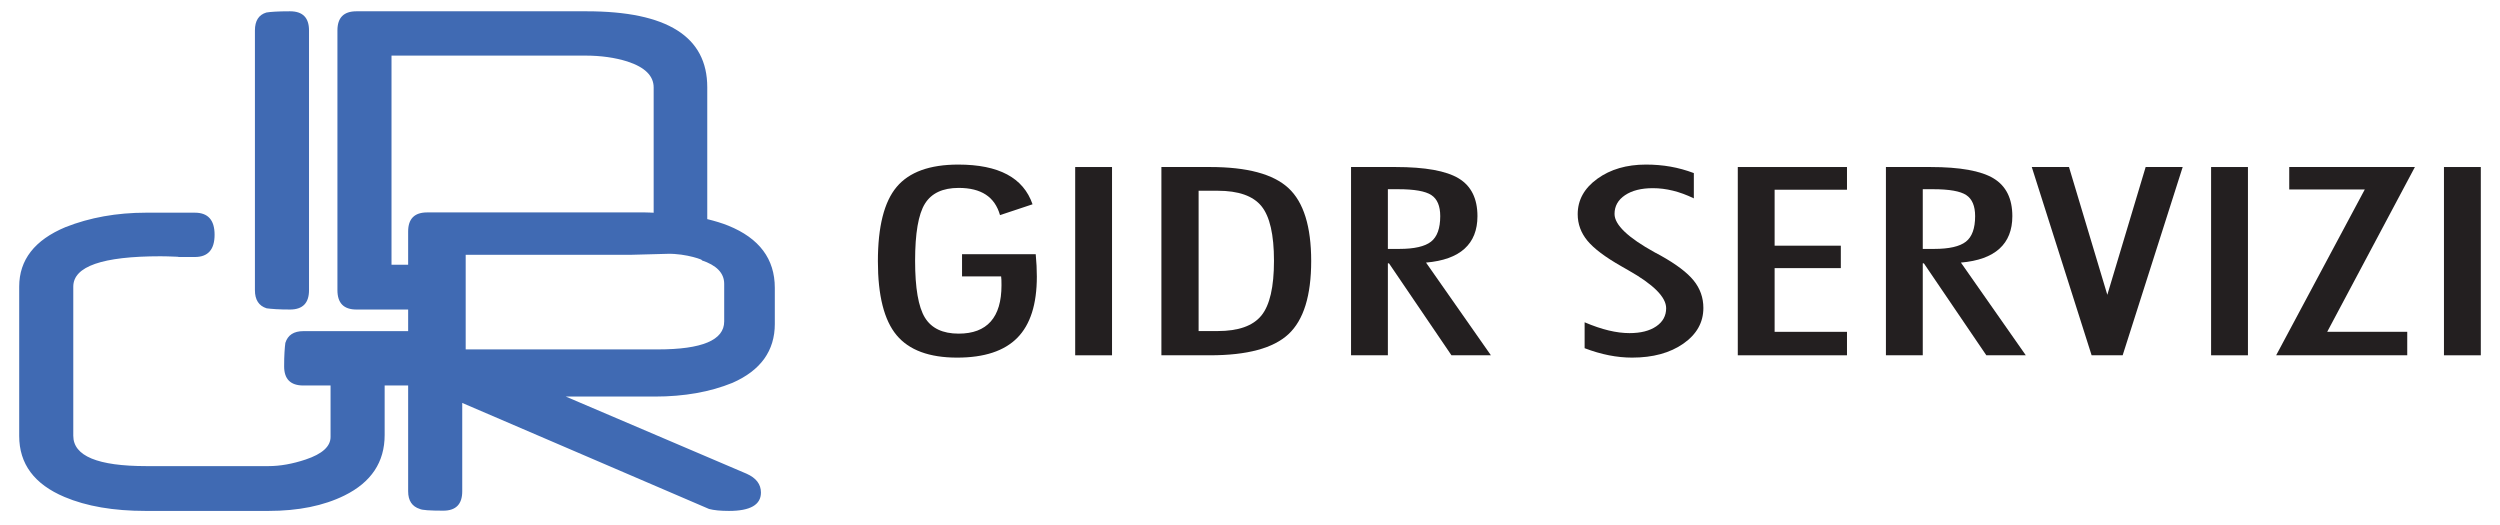
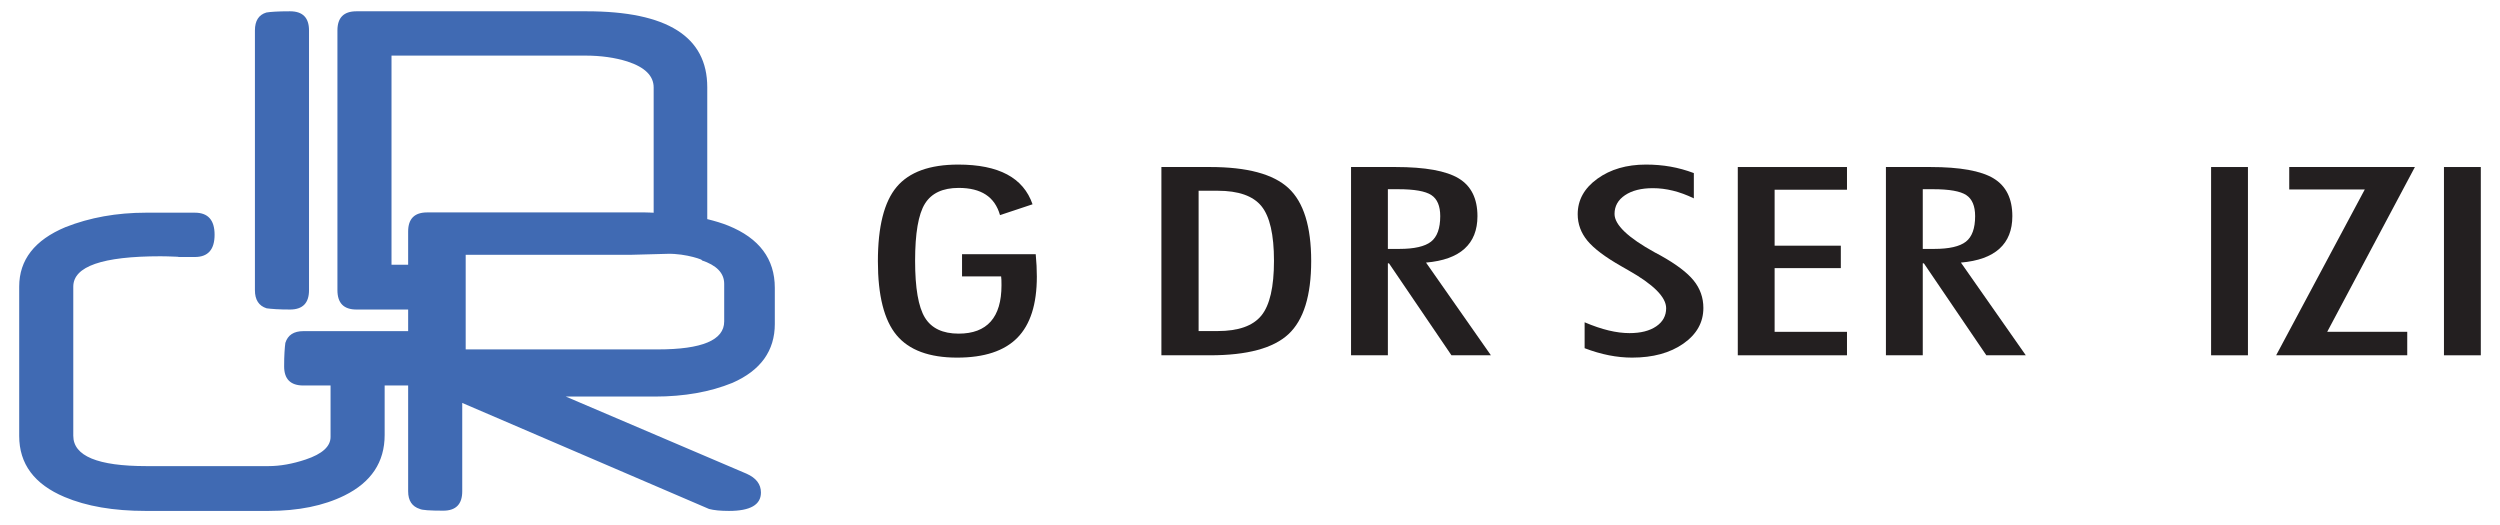
<svg xmlns="http://www.w3.org/2000/svg" width="100%" height="100%" viewBox="0 0 977 205" version="1.1" xml:space="preserve" style="fill-rule:evenodd;clip-rule:evenodd;stroke-linejoin:round;stroke-miterlimit:2;">
  <rect id="Artboard1" x="0" y="0" width="977" height="204.074" style="fill:none;" />
  <g>
    <g>
      <path d="M404.76,99.338c0.149,1.551 0.257,3.06 0.331,4.541c0.075,1.476 0.107,2.887 0.107,4.229c0,10.785 -2.543,18.754 -7.633,23.914c-5.095,5.155 -12.928,7.735 -23.499,7.735c-10.916,-0 -18.805,-2.92 -23.677,-8.769c-4.876,-5.845 -7.311,-15.471 -7.311,-28.879c-0,-13.57 2.449,-23.262 7.349,-29.074c4.894,-5.816 12.918,-8.718 24.077,-8.718c7.893,0 14.25,1.286 19.075,3.856c4.825,2.566 8.14,6.455 9.943,11.662l-12.719,4.233c-1.024,-3.595 -2.878,-6.264 -5.556,-8.01c-2.677,-1.751 -6.212,-2.622 -10.594,-2.622c-6.241,-0 -10.637,2.058 -13.194,6.175c-2.557,4.112 -3.837,11.55 -3.837,22.303c-0,10.646 1.28,18.055 3.837,22.218c2.557,4.169 6.953,6.255 13.194,6.255c5.551,-0 9.728,-1.583 12.532,-4.741c2.803,-3.157 4.2,-7.875 4.2,-14.162c0,-0.936 -0.009,-1.653 -0.032,-2.142c-0.028,-0.485 -0.065,-0.932 -0.112,-1.332l-15.275,-0l-0,-8.672l28.794,0Z" style="fill:#231f20;fill-rule:nonzero;" />
-       <rect x="420.185" y="65.272" width="14.395" height="73.577" style="fill:#231f20;fill-rule:nonzero;" />
      <path d="M468.418,129.376l7.456,0c8.084,0 13.775,-2.016 17.063,-6.045c3.293,-4.033 4.936,-11.172 4.936,-21.417c0,-10.218 -1.634,-17.334 -4.899,-21.344c-3.264,-4.014 -8.965,-6.026 -17.1,-6.026l-7.456,0l-0,54.832Zm-14.544,9.473l-0,-73.577l19.005,0c14.516,0 24.738,2.748 30.657,8.243c5.92,5.491 8.877,14.991 8.877,28.497c-0,13.538 -2.957,23.066 -8.877,28.575c-5.919,5.509 -16.141,8.262 -30.657,8.262l-19.005,-0Z" style="fill:#231f20;fill-rule:nonzero;" />
      <path d="M542.381,97.275l4.461,0c5.845,0 9.976,-0.945 12.388,-2.822c2.408,-1.881 3.614,-5.211 3.614,-9.98c-0,-3.963 -1.155,-6.711 -3.47,-8.238c-2.314,-1.532 -6.64,-2.292 -12.974,-2.292l-4.019,0l-0,23.332Zm-0,5.64l-0,35.934l-14.395,-0l-0,-73.577l17.394,0c11.545,0 19.769,1.481 24.664,4.434c4.899,2.961 7.344,7.884 7.344,14.767c-0,5.444 -1.681,9.682 -5.044,12.723c-3.357,3.046 -8.378,4.848 -15.056,5.421l25.362,36.232l-15.419,-0l-24.412,-35.934l-0.438,-0Z" style="fill:#231f20;fill-rule:nonzero;" />
      <path d="M619.269,125.949c3.409,1.448 6.548,2.515 9.426,3.199c2.873,0.689 5.579,1.034 8.112,1.034c4.387,-0 7.866,-0.88 10.451,-2.645c2.584,-1.765 3.874,-4.126 3.874,-7.084c0,-4.331 -4.945,-9.286 -14.837,-14.865c-1.169,-0.67 -2.044,-1.173 -2.631,-1.509c-6.334,-3.595 -10.767,-6.934 -13.301,-10.003c-2.533,-3.078 -3.8,-6.529 -3.8,-10.362c0,-5.537 2.557,-10.157 7.675,-13.855c5.113,-3.697 11.447,-5.542 19.001,-5.542c3.315,0 6.505,0.266 9.575,0.801c3.069,0.541 6.11,1.384 9.137,2.52l-0,9.882c-2.781,-1.346 -5.496,-2.347 -8.15,-2.999c-2.659,-0.657 -5.277,-0.983 -7.861,-0.983c-4.527,0 -8.159,0.913 -10.888,2.748c-2.73,1.83 -4.094,4.275 -4.094,7.33c-0,4.233 5.239,9.24 15.718,15.019c0.973,0.54 1.727,0.941 2.263,1.211c6.091,3.395 10.404,6.65 12.937,9.775c2.529,3.125 3.8,6.702 3.8,10.735c0,5.644 -2.608,10.287 -7.819,13.934c-5.216,3.646 -11.889,5.467 -20.03,5.467c-2.971,-0 -5.989,-0.303 -9.058,-0.908c-3.069,-0.606 -6.24,-1.528 -9.5,-2.771l-0,-10.129Z" style="fill:#231f20;fill-rule:nonzero;" />
      <path d="M679.126,138.849l-0,-73.577l42.677,0l0,8.872l-28.282,-0l-0,21.869l25.874,0l0,8.769l-25.874,0l-0,24.897l28.282,0l0,9.17l-42.677,-0Z" style="fill:#231f20;fill-rule:nonzero;" />
      <path d="M751.417,97.275l4.457,0c5.849,0 9.975,-0.945 12.388,-2.822c2.412,-1.881 3.618,-5.211 3.618,-9.98c0,-3.963 -1.159,-6.711 -3.469,-8.238c-2.315,-1.532 -6.641,-2.292 -12.975,-2.292l-4.019,0l0,23.332Zm0,5.64l0,35.934l-14.399,-0l-0,-73.577l17.394,0c11.549,0 19.769,1.481 24.663,4.434c4.9,2.961 7.349,7.884 7.349,14.767c0,5.444 -1.681,9.682 -5.043,12.723c-3.363,3.046 -8.378,4.848 -15.057,5.421l25.363,36.232l-15.424,-0l-24.408,-35.934l-0.438,-0Z" style="fill:#231f20;fill-rule:nonzero;" />
-       <path d="M829.535,138.849l-12.132,-0l-23.388,-73.577l14.544,0l14.982,49.942l14.982,-49.942l14.474,0l-23.462,73.577Z" style="fill:#231f20;fill-rule:nonzero;" />
      <rect x="864.095" y="65.272" width="14.4" height="73.577" style="fill:#231f20;fill-rule:nonzero;" />
      <path d="M889.517,138.849l34.64,-64.808l-29.526,0l-0,-8.769l49.113,0l-34.276,64.407l31.282,0l-0,9.17l-51.233,-0Z" style="fill:#231f20;fill-rule:nonzero;" />
      <rect x="955.098" y="65.272" width="14.4" height="73.577" style="fill:#231f20;fill-rule:nonzero;" />
    </g>
    <path d="M260.832,99.194c7.438,-0.197 14.828,2.649 13.326,2.512c5.834,1.93 8.857,4.969 8.857,9.195l-0,14.734c-0,7.276 -8.632,10.912 -25.895,10.912l-75.127,0l0,-36.968l64.416,0c-0,0 7.53,-0.199 14.423,-0.385Zm41.965,27.362l-0,-14.068c-0,-11.292 -6.06,-19.392 -18.187,-24.305c-2.51,-1.018 -5.292,-1.834 -8.212,-2.553l0,-51.552c0,-19.776 -15.708,-29.667 -47.128,-29.667l-89.979,0c-4.949,0 -7.423,2.489 -7.423,7.467l-0,101.527c-0,5.04 2.474,7.558 7.423,7.558l20.211,0l-0,8.443l-40.941,0c-3.746,0 -6.094,1.532 -7.047,4.593c-0.124,0.893 -0.238,2.103 -0.332,3.634c-0.096,1.532 -0.143,3.384 -0.143,5.552c-0,4.975 2.505,7.464 7.522,7.464l10.621,0l-0,20.116c-0,3.699 -3.236,6.636 -9.711,8.803c-5.143,1.724 -9.998,2.585 -14.571,2.585l-47.699,0c-19.043,0 -28.563,-3.953 -28.563,-11.865l0,-58.277c0,-7.908 11.36,-11.864 34.087,-11.864c0.698,-0 1.617,0.015 2.761,0.043c1.142,0.038 2.442,0.083 3.905,0.148c0.062,0.06 0.379,0.096 0.951,0.096l5.804,-0c5.145,-0 7.715,-2.904 7.715,-8.711c-0,-5.74 -2.57,-8.61 -7.715,-8.61l-19.041,-0c-11.487,-0 -21.992,1.881 -31.513,5.644c-12.06,5.042 -18.09,12.791 -18.09,23.254l0,58.371c0,10.91 5.903,18.852 17.709,23.83c8.57,3.632 19.137,5.451 31.703,5.451l47.986,-0c11.679,-0 21.583,-2.009 29.711,-6.025c10.47,-5.171 15.709,-13.046 15.709,-23.64l-0,-19.349l9.182,0l-0,41.359c-0,3.637 1.527,5.935 4.572,6.892c0.825,0.448 3.869,0.669 9.142,0.669c4.947,-0 7.423,-2.519 7.423,-7.561l0,-34.544l96.451,41.436c1.904,0.51 4.505,0.763 7.807,0.763c8.315,-0 12.476,-2.388 12.476,-7.173c0,-3.256 -1.874,-5.71 -5.62,-7.37l-70.648,-30.146l34.852,-0c11.422,-0 21.517,-1.785 30.275,-5.355c11.043,-4.847 16.565,-12.538 16.565,-23.063Zm-47.346,-43.424c-1.148,-0.03 -2.214,-0.118 -3.401,-0.118l-85.118,0c-4.952,0 -7.43,2.489 -7.43,7.465l-0,12.975l-6.499,-0l0,-81.724l75.695,0c6.093,0 11.585,0.767 16.47,2.298c6.856,2.234 10.283,5.614 10.283,10.144l0,48.96Zm-134.689,30.273l0,-101.527c0,-4.978 -2.478,-7.467 -7.427,-7.467c-2.414,0 -4.38,0.05 -5.905,0.144c-1.521,0.092 -2.635,0.208 -3.331,0.334c-2.984,0.893 -4.476,3.224 -4.476,6.989l-0,101.527c-0,3.765 1.525,6.123 4.572,7.083c0.887,0.124 2.093,0.238 3.616,0.332c1.525,0.098 3.367,0.143 5.524,0.143c4.949,0 7.427,-2.518 7.427,-7.558Z" style="fill:#406ab3;fill-rule:nonzero;" />
  </g>
</svg>